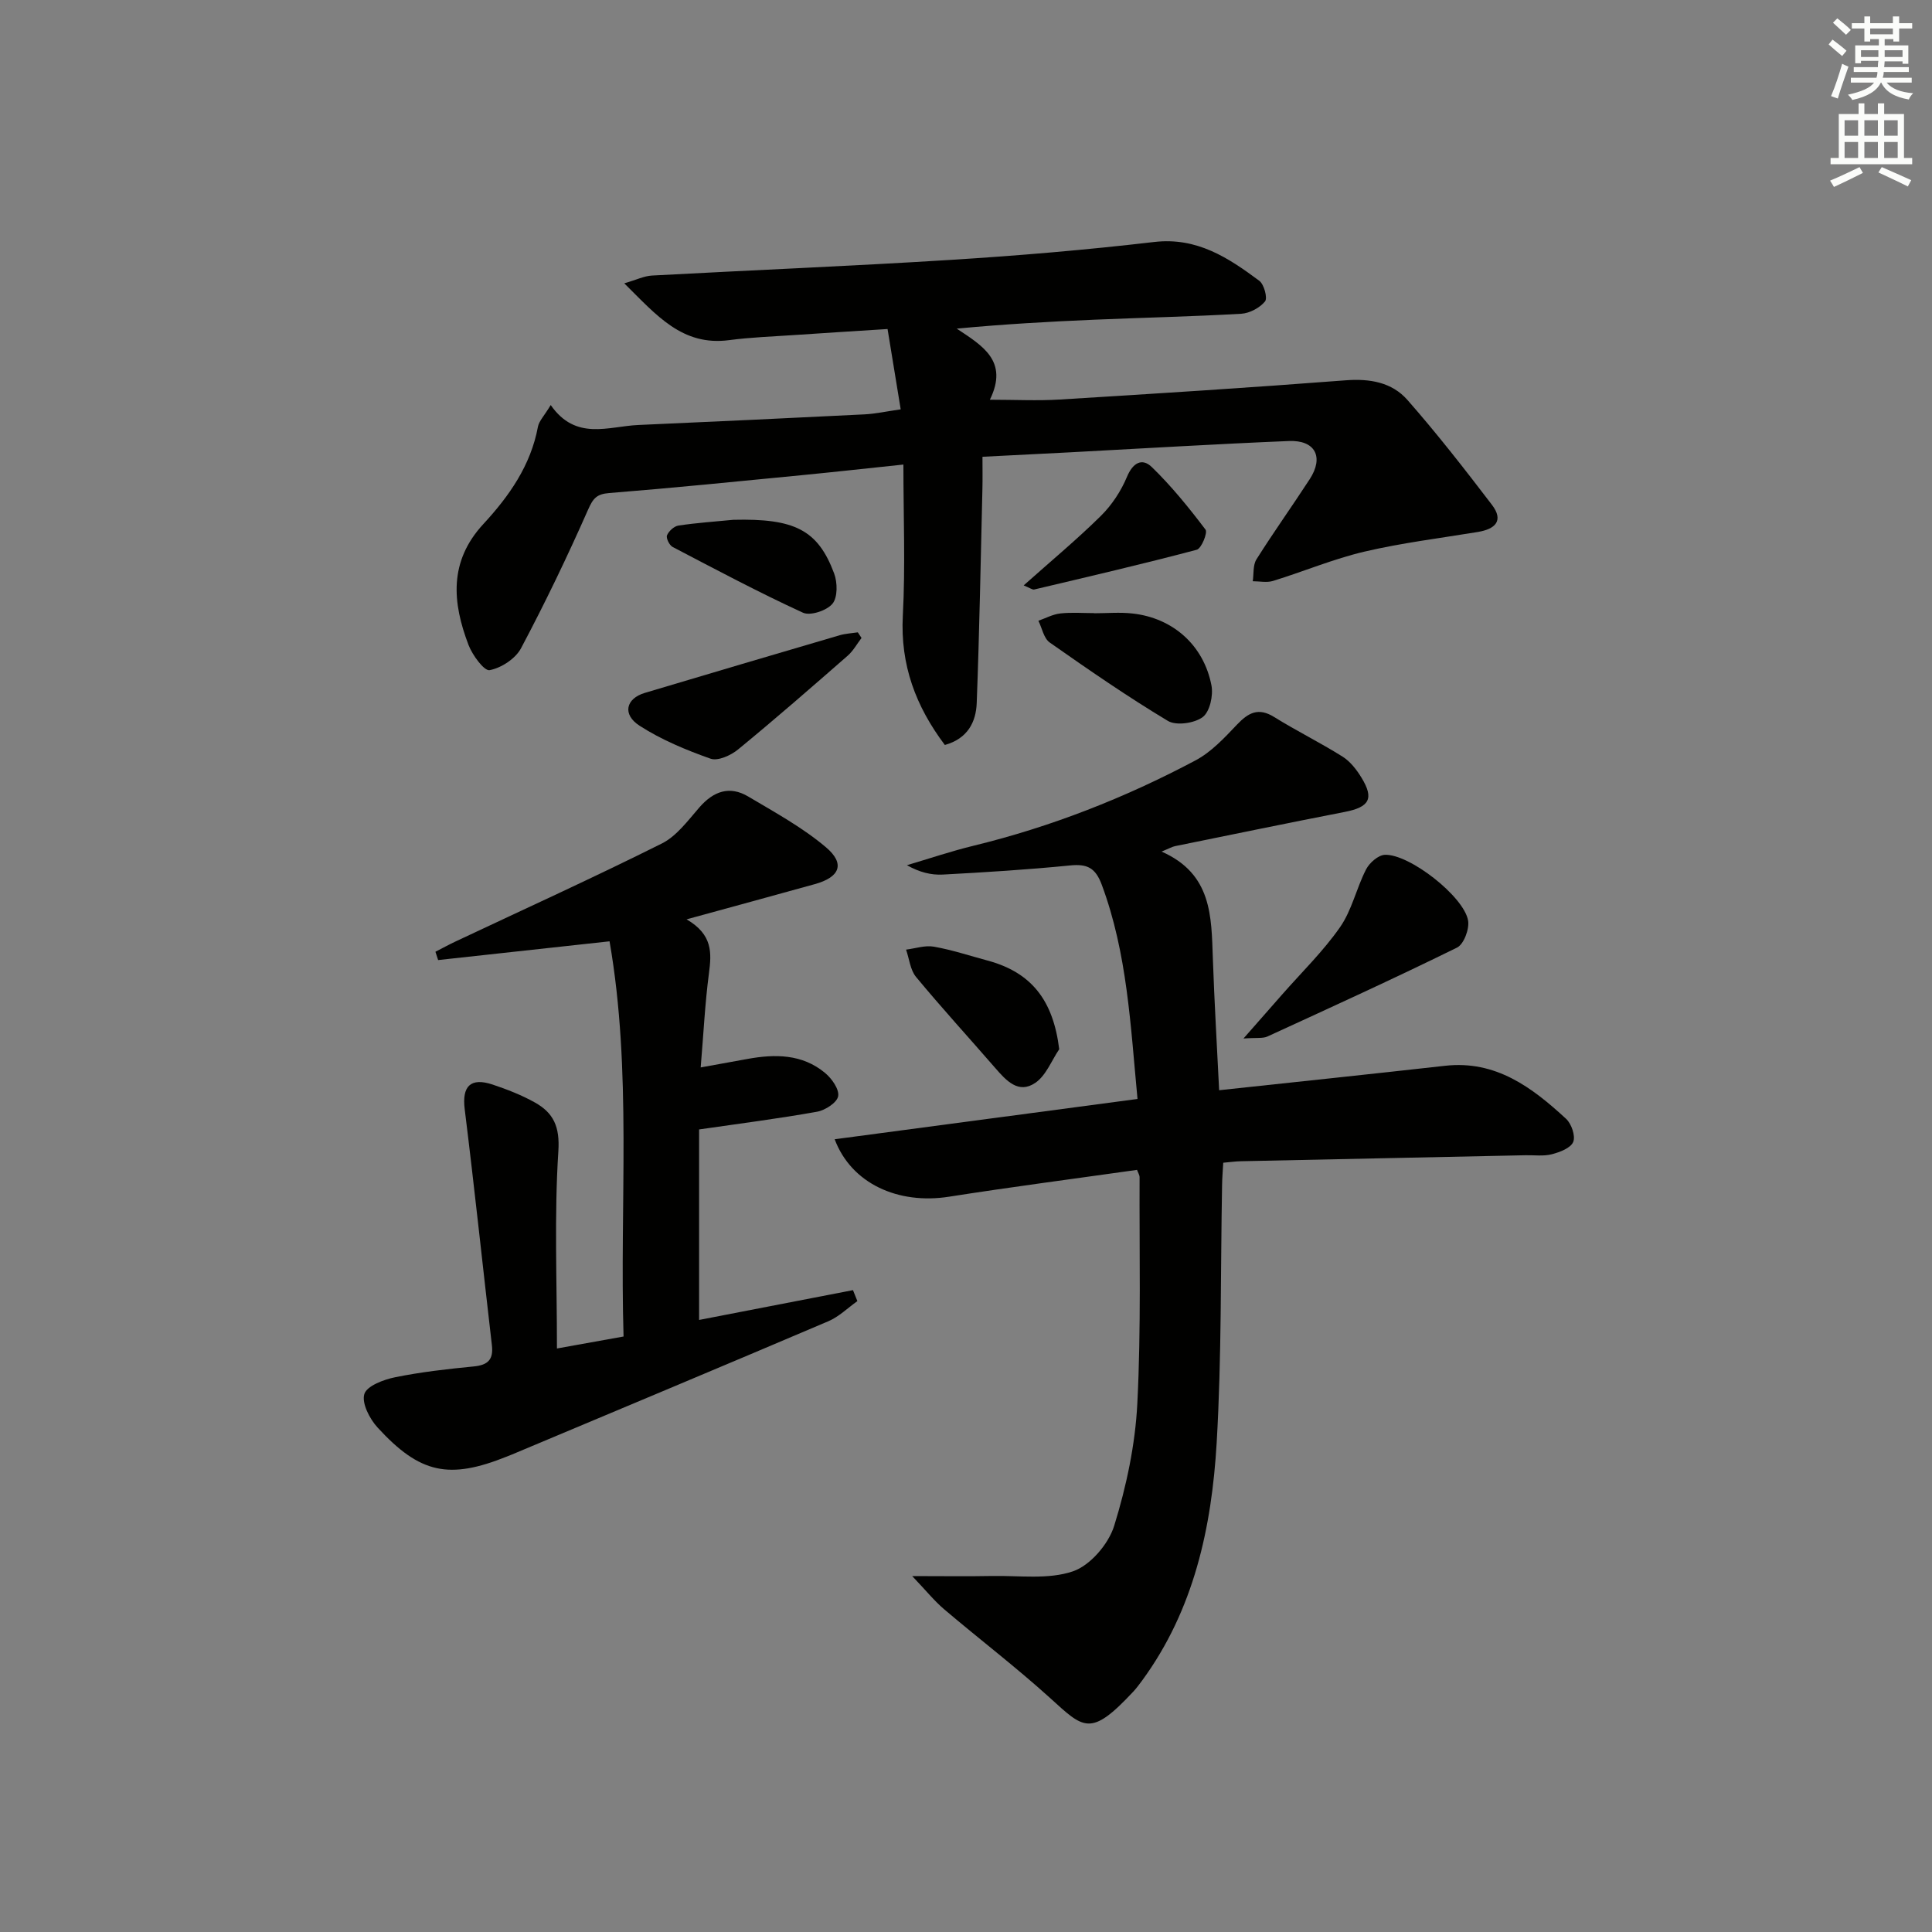
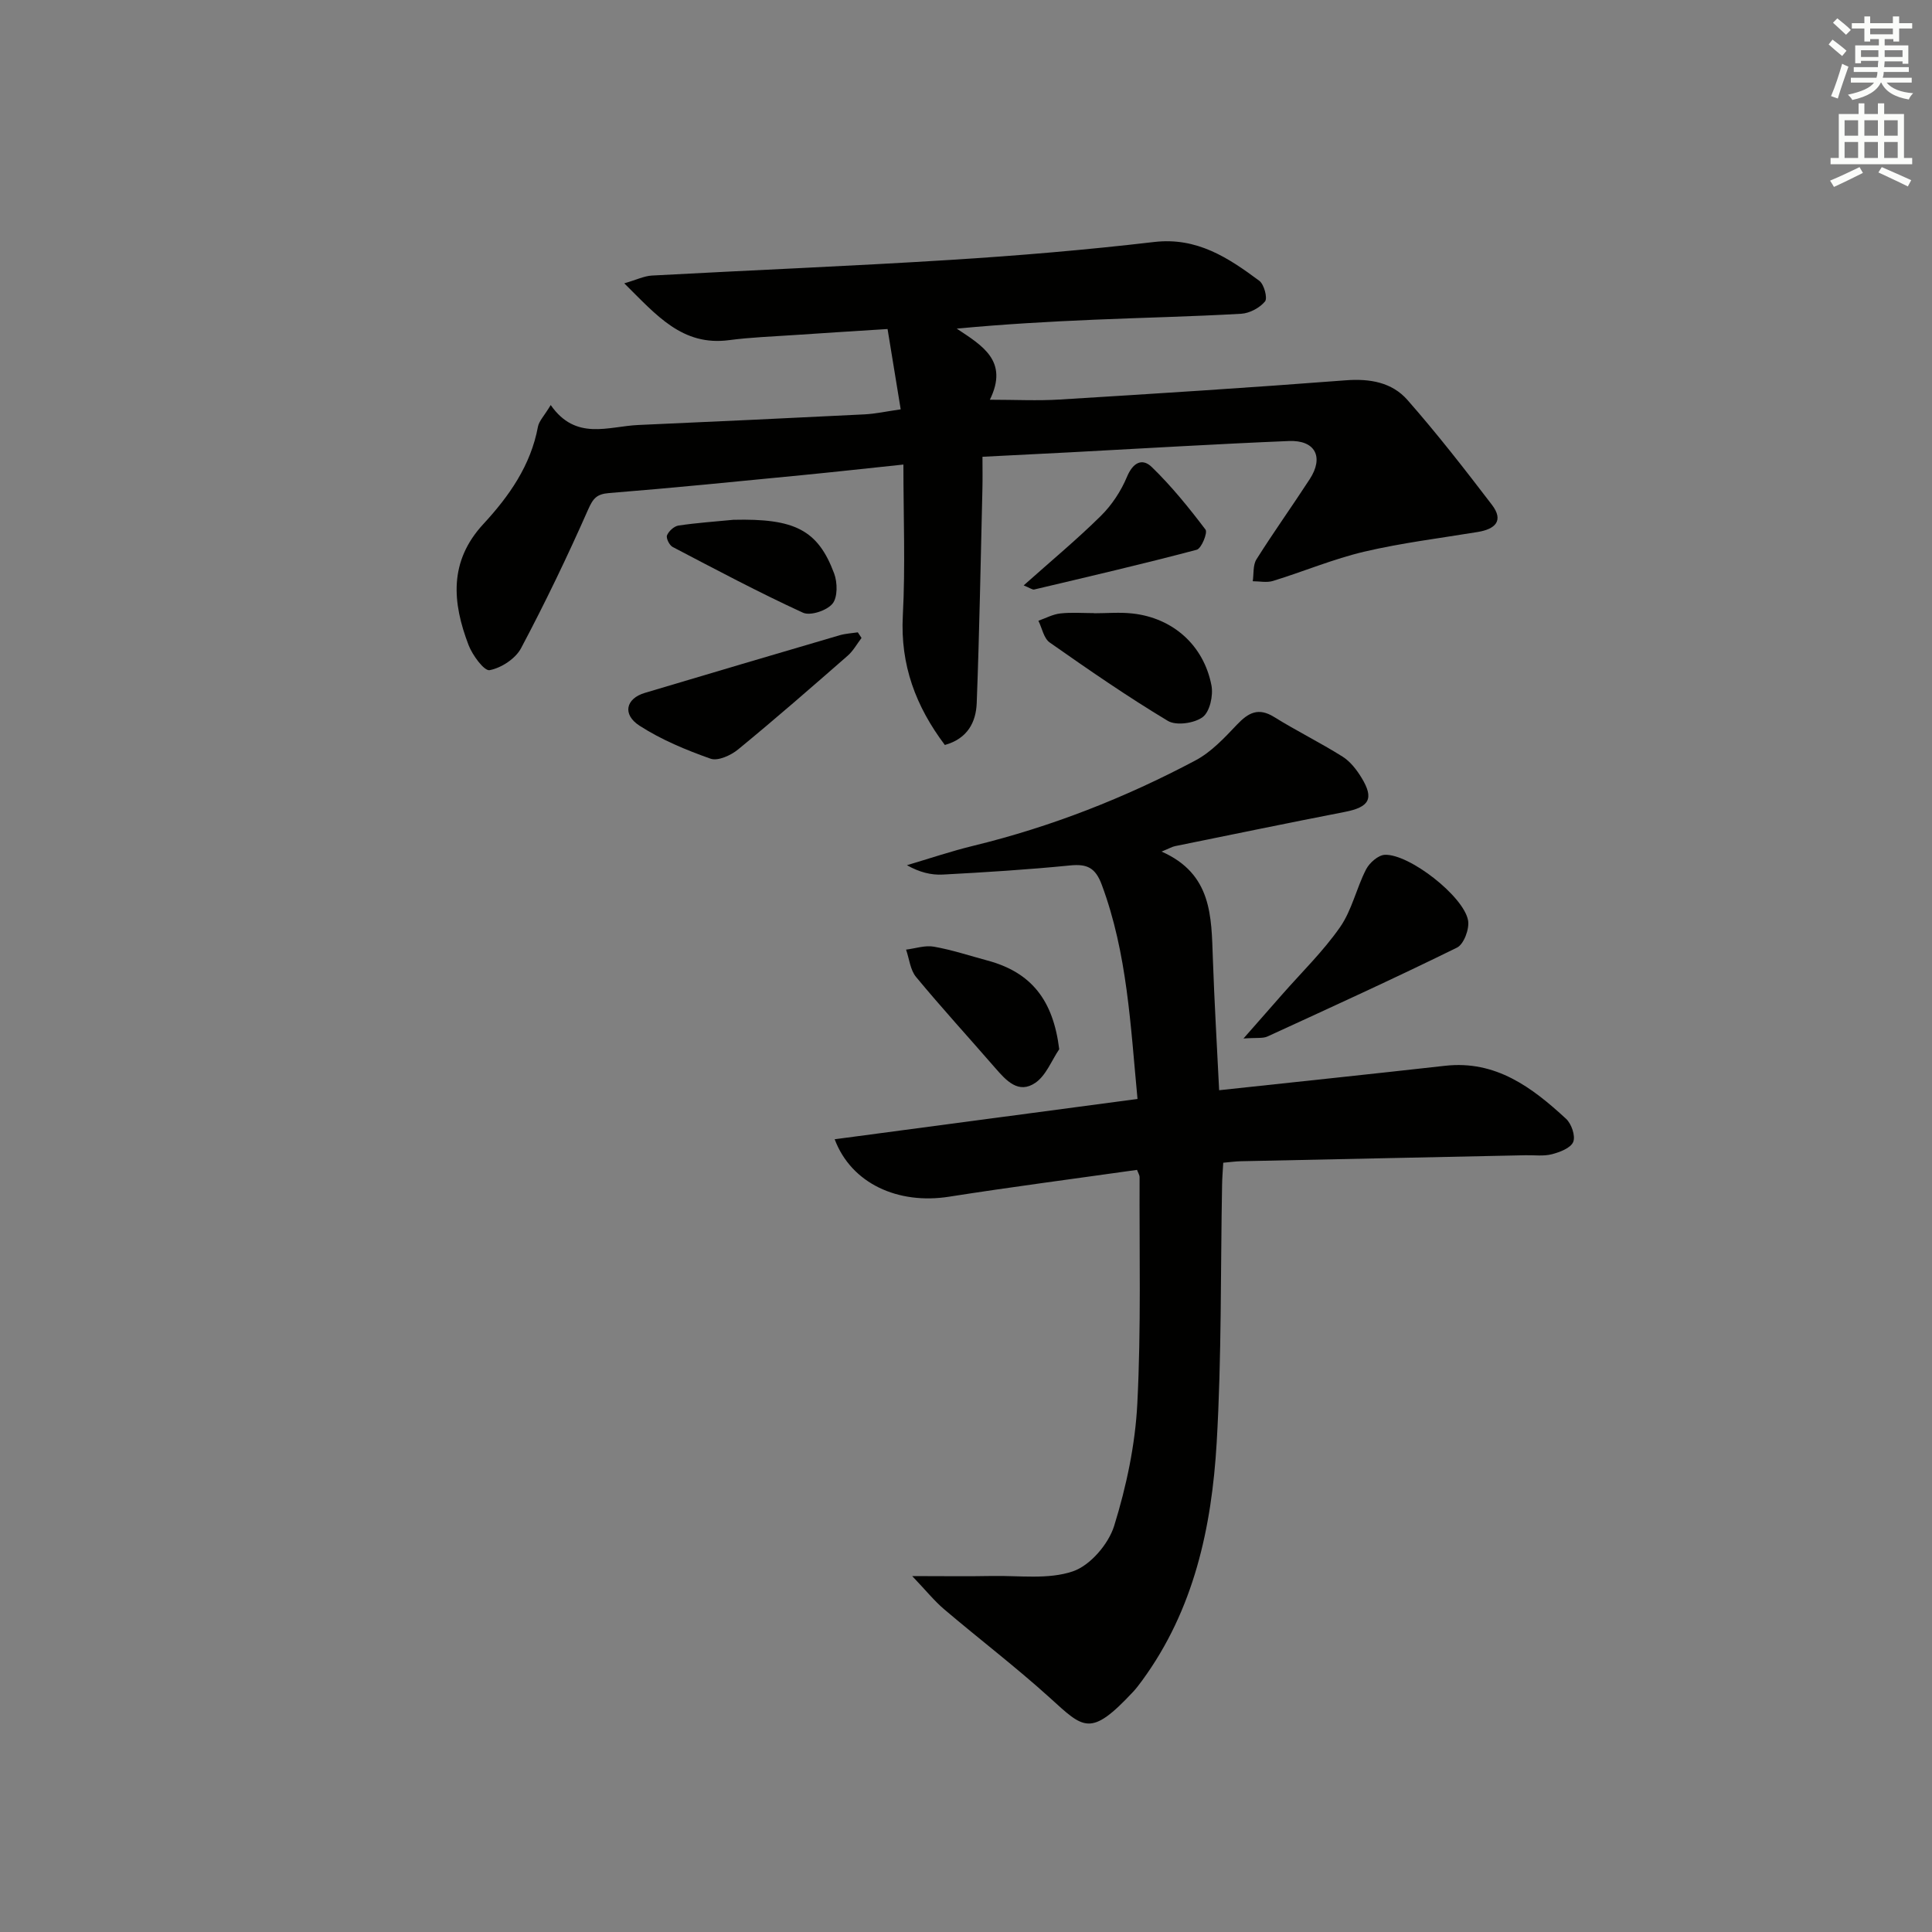
<svg xmlns="http://www.w3.org/2000/svg" enable-background="new 0 0 400 400" viewBox="0 0 400 400">
  <rect x="0" y="0" width="400" height="400" fill="#808080" stroke="none" />
  <g fill="#010100">
    <path d="m252.41 225.72c16.09-1.73 31.43-3.34 46.77-5.06 10.5-1.18 18.01 4.47 25.06 10.98 1.12 1.03 1.98 3.55 1.48 4.78-.52 1.27-2.76 2.12-4.41 2.55-1.73.45-3.64.17-5.47.21-19.64.41-39.28.82-58.91 1.24-1.14.02-2.27.19-3.67.31-.09 1.64-.22 3.09-.24 4.55-.33 17.81-.08 35.65-1.12 53.41-1.03 17.54-4.7 34.59-15.43 49.24-.59.8-1.19 1.61-1.87 2.34-8.86 9.48-10.2 7.62-17.26 1.22-7.03-6.36-14.59-12.13-21.82-18.27-2.08-1.76-3.81-3.93-6.66-6.91 6.46 0 11.5.08 16.53-.02 5.63-.11 11.64.78 16.74-.96 3.59-1.22 7.38-5.65 8.55-9.43 2.53-8.17 4.36-16.79 4.79-25.31.8-15.59.4-31.23.47-46.86 0-.45-.31-.91-.53-1.52-13.01 1.84-26.01 3.53-38.95 5.56-10.47 1.64-20.19-2.68-23.65-11.9 20.97-2.79 41.7-5.54 62.7-8.34-1.45-15.23-2.11-30.13-7.4-44.35-1.32-3.54-3.03-4.35-6.56-4-8.76.87-17.56 1.42-26.35 1.89-2.41.13-4.85-.48-7.43-1.94 4.61-1.36 9.17-2.91 13.83-4.04 16.07-3.92 31.35-9.92 45.92-17.66 3.26-1.73 5.98-4.66 8.57-7.39 2.36-2.48 4.43-3.63 7.71-1.59 4.63 2.88 9.55 5.3 14.16 8.2 1.61 1.01 2.93 2.73 3.94 4.39 2.63 4.32 1.61 6.07-3.48 7.06-11.72 2.28-23.42 4.7-35.12 7.08-.61.12-1.17.46-2.81 1.13 10.49 4.63 10.3 13.46 10.62 22.16.31 8.96.84 17.9 1.3 27.25z" />
    <path d="m114.02 83.86c5.2 7.47 11.91 4.41 18.13 4.13 15.62-.69 31.23-1.42 46.84-2.2 2.25-.11 4.48-.61 7.49-1.04-.94-5.72-1.78-10.9-2.72-16.63-6.55.42-12.96.81-19.36 1.25-4.48.31-8.98.46-13.42 1.05-9.74 1.29-15.06-5.17-21.73-11.76 2.5-.72 4.09-1.52 5.73-1.61 20.59-1.12 41.2-1.95 61.78-3.24 14.09-.88 28.18-2.07 42.2-3.71 8.86-1.03 15.34 3.26 21.76 8.03 1 .74 1.75 3.59 1.19 4.28-1.1 1.33-3.19 2.45-4.93 2.55-10.13.58-20.27.8-30.41 1.23-9.41.4-18.81.93-28.49 1.85 5.3 3.52 10.81 6.69 6.86 14.72 5.25 0 9.86.24 14.43-.04 19.75-1.21 39.49-2.46 59.22-3.98 5.02-.39 9.59.41 12.8 4.06 6.13 6.97 11.84 14.31 17.48 21.69 2.55 3.33.69 5.06-2.91 5.65-7.84 1.29-15.75 2.26-23.47 4.07-6.43 1.51-12.6 4.12-18.94 6.07-1.28.39-2.78.06-4.18.06.23-1.53.01-3.34.77-4.54 3.54-5.63 7.42-11.04 11.04-16.62 2.95-4.56 1.13-8.1-4.34-7.87-15.11.62-30.21 1.54-45.32 2.34-5.79.31-11.57.59-18.11.92 0 2.39.04 4.49-.01 6.58-.36 14.8-.62 29.6-1.18 44.39-.15 3.95-1.87 7.38-6.6 8.7-6.02-8-9.24-16.57-8.7-26.76.54-10.23.12-20.51.12-31.3-7.52.79-14.37 1.55-21.24 2.22-13.22 1.29-26.44 2.62-39.68 3.68-2.6.21-3.33 1.1-4.37 3.45-4.29 9.72-8.9 19.31-13.88 28.69-1.15 2.16-4.08 4.07-6.5 4.53-1.12.21-3.55-3.09-4.36-5.2-3.36-8.79-4.12-17.28 3.06-25.05 5.32-5.75 9.83-12.14 11.31-20.18.24-1.18 1.3-2.23 2.64-4.46z" />
-     <path d="m142.15 190.34c5.44 3.17 5.18 6.97 4.63 11.17-.82 6.21-1.12 12.49-1.71 19.49 3.63-.66 6.64-1.2 9.65-1.75 5.73-1.05 11.37-1.05 16.1 2.89 1.39 1.15 2.97 3.39 2.71 4.82-.23 1.32-2.68 2.91-4.36 3.21-7.98 1.43-16.02 2.45-24.43 3.67v39.44c10.77-2.09 21.32-4.13 31.86-6.17.3.76.61 1.51.91 2.27-1.99 1.41-3.8 3.22-5.99 4.16-21.84 9.3-43.74 18.45-65.62 27.64-.31.13-.62.24-.93.37-11.97 4.81-18 3.6-26.8-6-1.64-1.79-3.31-5.02-2.74-6.92.5-1.68 3.98-3 6.35-3.48 5.36-1.09 10.83-1.71 16.28-2.24 2.95-.28 4.13-1.41 3.78-4.4-1.89-16.29-3.61-32.61-5.63-48.88-.58-4.7 1.17-6.62 5.79-5.08 2.99 1 5.97 2.16 8.71 3.69 3.88 2.16 5.23 5.01 4.89 10.14-.86 13.25-.29 26.59-.29 40.81 4.7-.84 9.07-1.63 13.79-2.48-.82-27.65 1.77-54.96-2.9-81.82-11.91 1.3-23.7 2.59-35.49 3.88-.19-.57-.37-1.15-.56-1.72 1.41-.72 2.79-1.48 4.22-2.15 14.24-6.71 28.57-13.22 42.65-20.26 3.08-1.54 5.42-4.77 7.79-7.49 2.92-3.34 6.24-4.53 10.1-2.24 5.52 3.28 11.26 6.41 16.12 10.53 4.01 3.41 2.84 6.18-2.33 7.61-8.45 2.35-16.93 4.65-26.55 7.29z" />
    <path d="m257.45 215.01c3.29-3.75 5.63-6.41 7.97-9.07 4.06-4.63 8.53-8.97 12.03-13.99 2.45-3.52 3.38-8.06 5.38-11.95.7-1.36 2.5-2.95 3.87-3.02 5.04-.23 16.36 8.58 17.25 13.59.31 1.75-.88 4.93-2.29 5.62-12.97 6.38-26.12 12.38-39.26 18.41-.95.43-2.18.21-4.95.41z" />
    <path d="m178.37 132.08c-.95 1.24-1.72 2.68-2.87 3.68-7.49 6.55-14.99 13.09-22.68 19.4-1.49 1.23-4.18 2.45-5.7 1.92-5.09-1.8-10.2-3.92-14.71-6.83-3.62-2.34-2.83-5.62 1.08-6.79 13.44-4.02 26.9-7.99 40.36-11.94 1.21-.35 2.5-.41 3.75-.6.26.39.51.78.77 1.16z" />
    <path d="m226.51 126.97c2.66 0 5.35-.25 7.98.05 8.33.92 14.72 6.55 16.33 14.89.4 2.09-.34 5.46-1.82 6.56-1.72 1.28-5.48 1.82-7.21.78-8.38-5.03-16.45-10.61-24.46-16.23-1.23-.86-1.58-2.97-2.34-4.5 1.51-.53 2.98-1.34 4.53-1.51 2.3-.26 4.65-.07 6.98-.07.01.01.01.02.01.03z" />
    <path d="m219.3 217.23c-1.6 2.37-2.73 5.43-4.92 6.94-3.52 2.42-6.07-.46-8.35-3.08-5.45-6.28-11.07-12.42-16.37-18.82-1.21-1.46-1.4-3.75-2.07-5.66 1.93-.24 3.94-.94 5.77-.61 3.74.66 7.38 1.87 11.06 2.86 9.13 2.45 13.63 8.22 14.88 18.37z" />
    <path d="m211.94 121.2c5.72-5.1 11.06-9.53 15.98-14.39 2.27-2.24 4.17-5.13 5.4-8.07 1.23-2.97 3.16-3.98 5.16-2.03 4.07 3.95 7.68 8.41 11.11 12.94.48.63-.85 3.92-1.82 4.17-11.16 2.96-22.42 5.57-33.65 8.23-.38.08-.87-.32-2.18-.85z" />
-     <path d="m151.82 107.62c12.68-.31 17.51 2.07 20.88 11.11.7 1.87.75 4.95-.35 6.27-1.18 1.42-4.58 2.55-6.11 1.85-9.15-4.2-18.05-8.94-26.98-13.61-.67-.35-1.4-1.83-1.16-2.41.36-.87 1.46-1.88 2.37-2.02 3.75-.56 7.56-.82 11.35-1.19z" />
+     <path d="m151.82 107.62c12.68-.31 17.51 2.07 20.88 11.11.7 1.87.75 4.95-.35 6.27-1.18 1.42-4.58 2.55-6.11 1.85-9.15-4.2-18.05-8.94-26.98-13.61-.67-.35-1.4-1.83-1.16-2.41.36-.87 1.46-1.88 2.37-2.02 3.75-.56 7.56-.82 11.35-1.19" />
  </g>
  <path d="m378.6 9.2.8-1c.9.7 1.9 1.4 2.9 2.3l-.9 1.1c-1.1-.9-2-1.7-2.8-2.4zm.5 10.7c.9-2.1 1.6-4.3 2.3-6.7.4.2.8.4 1.3.6-.7 2.1-1.5 4.2-2.2 6.6zm.4-15.2.9-.9c1 .8 2 1.6 2.8 2.4l-1 1c-1-.9-1.9-1.8-2.7-2.5zm12.5-1.3h1.2v1.4h2.7v1.1h-2.7v2.7h-1.2v-.5h-1.8v1.3h4.9v3.8h-1.2v-.5h-3.7c0 .4-.1.9-.1 1.2h5.1v1h-5.2c0 .5-.1.9-.2 1.2h6v1h-5.2c1.1 1.3 2.9 2 5.5 2.2-.4.4-.7.8-.9 1.3-2.9-.5-4.8-1.6-5.7-3.5h-.1c-.8 1.7-2.7 2.9-5.9 3.6-.2-.4-.6-.8-.9-1.1 2.8-.6 4.6-1.4 5.4-2.5h-4.8v-1h5.3c.1-.3.2-.7.2-1.2h-4.9v-1h5c0-.4 0-.8.1-1.3h-3.6v.5h-1.2v-3.7h4.9v-1.3h-1.8v.5h-1.2v-2.7h-2.6v-1.1h2.6v-1.4h1.2v1.4h4.7v-1.4zm-6.7 8.4h3.6c0-.4 0-.9 0-1.4h-3.6zm1.9-4.7h4.7v-1.2h-4.7zm6.7 3.3h-3.7v1.4h3.7z" fill="#fbfcfa" />
  <path d="m384.7 21.4h1.3v2.2h2.8v-2.2h1.3v2.2h4.1v9.1h1.7v1.3h-16.9v-1.3h1.7v-9.1h4.1v-2.2zm.3 13.2.7 1.2c-1.8.9-3.8 1.9-6 2.9-.2-.4-.5-.8-.8-1.3 2.4-1 4.4-2 6.1-2.8zm-3.1-6.5h2.8v-3.2h-2.8zm0 4.6h2.8v-3.3h-2.8zm4.1-4.6h2.8v-3.2h-2.8zm0 4.6h2.8v-3.3h-2.8v3.2zm3.6 1.9c2.1.9 4.1 1.8 6.1 2.7l-.7 1.3c-2.2-1.1-4.2-2-6.1-2.9zm3.3-9.7h-2.8v3.2h2.8zm-2.8 7.8h2.8v-3.3h-2.8z" fill="#fbfcfa" />
</svg>